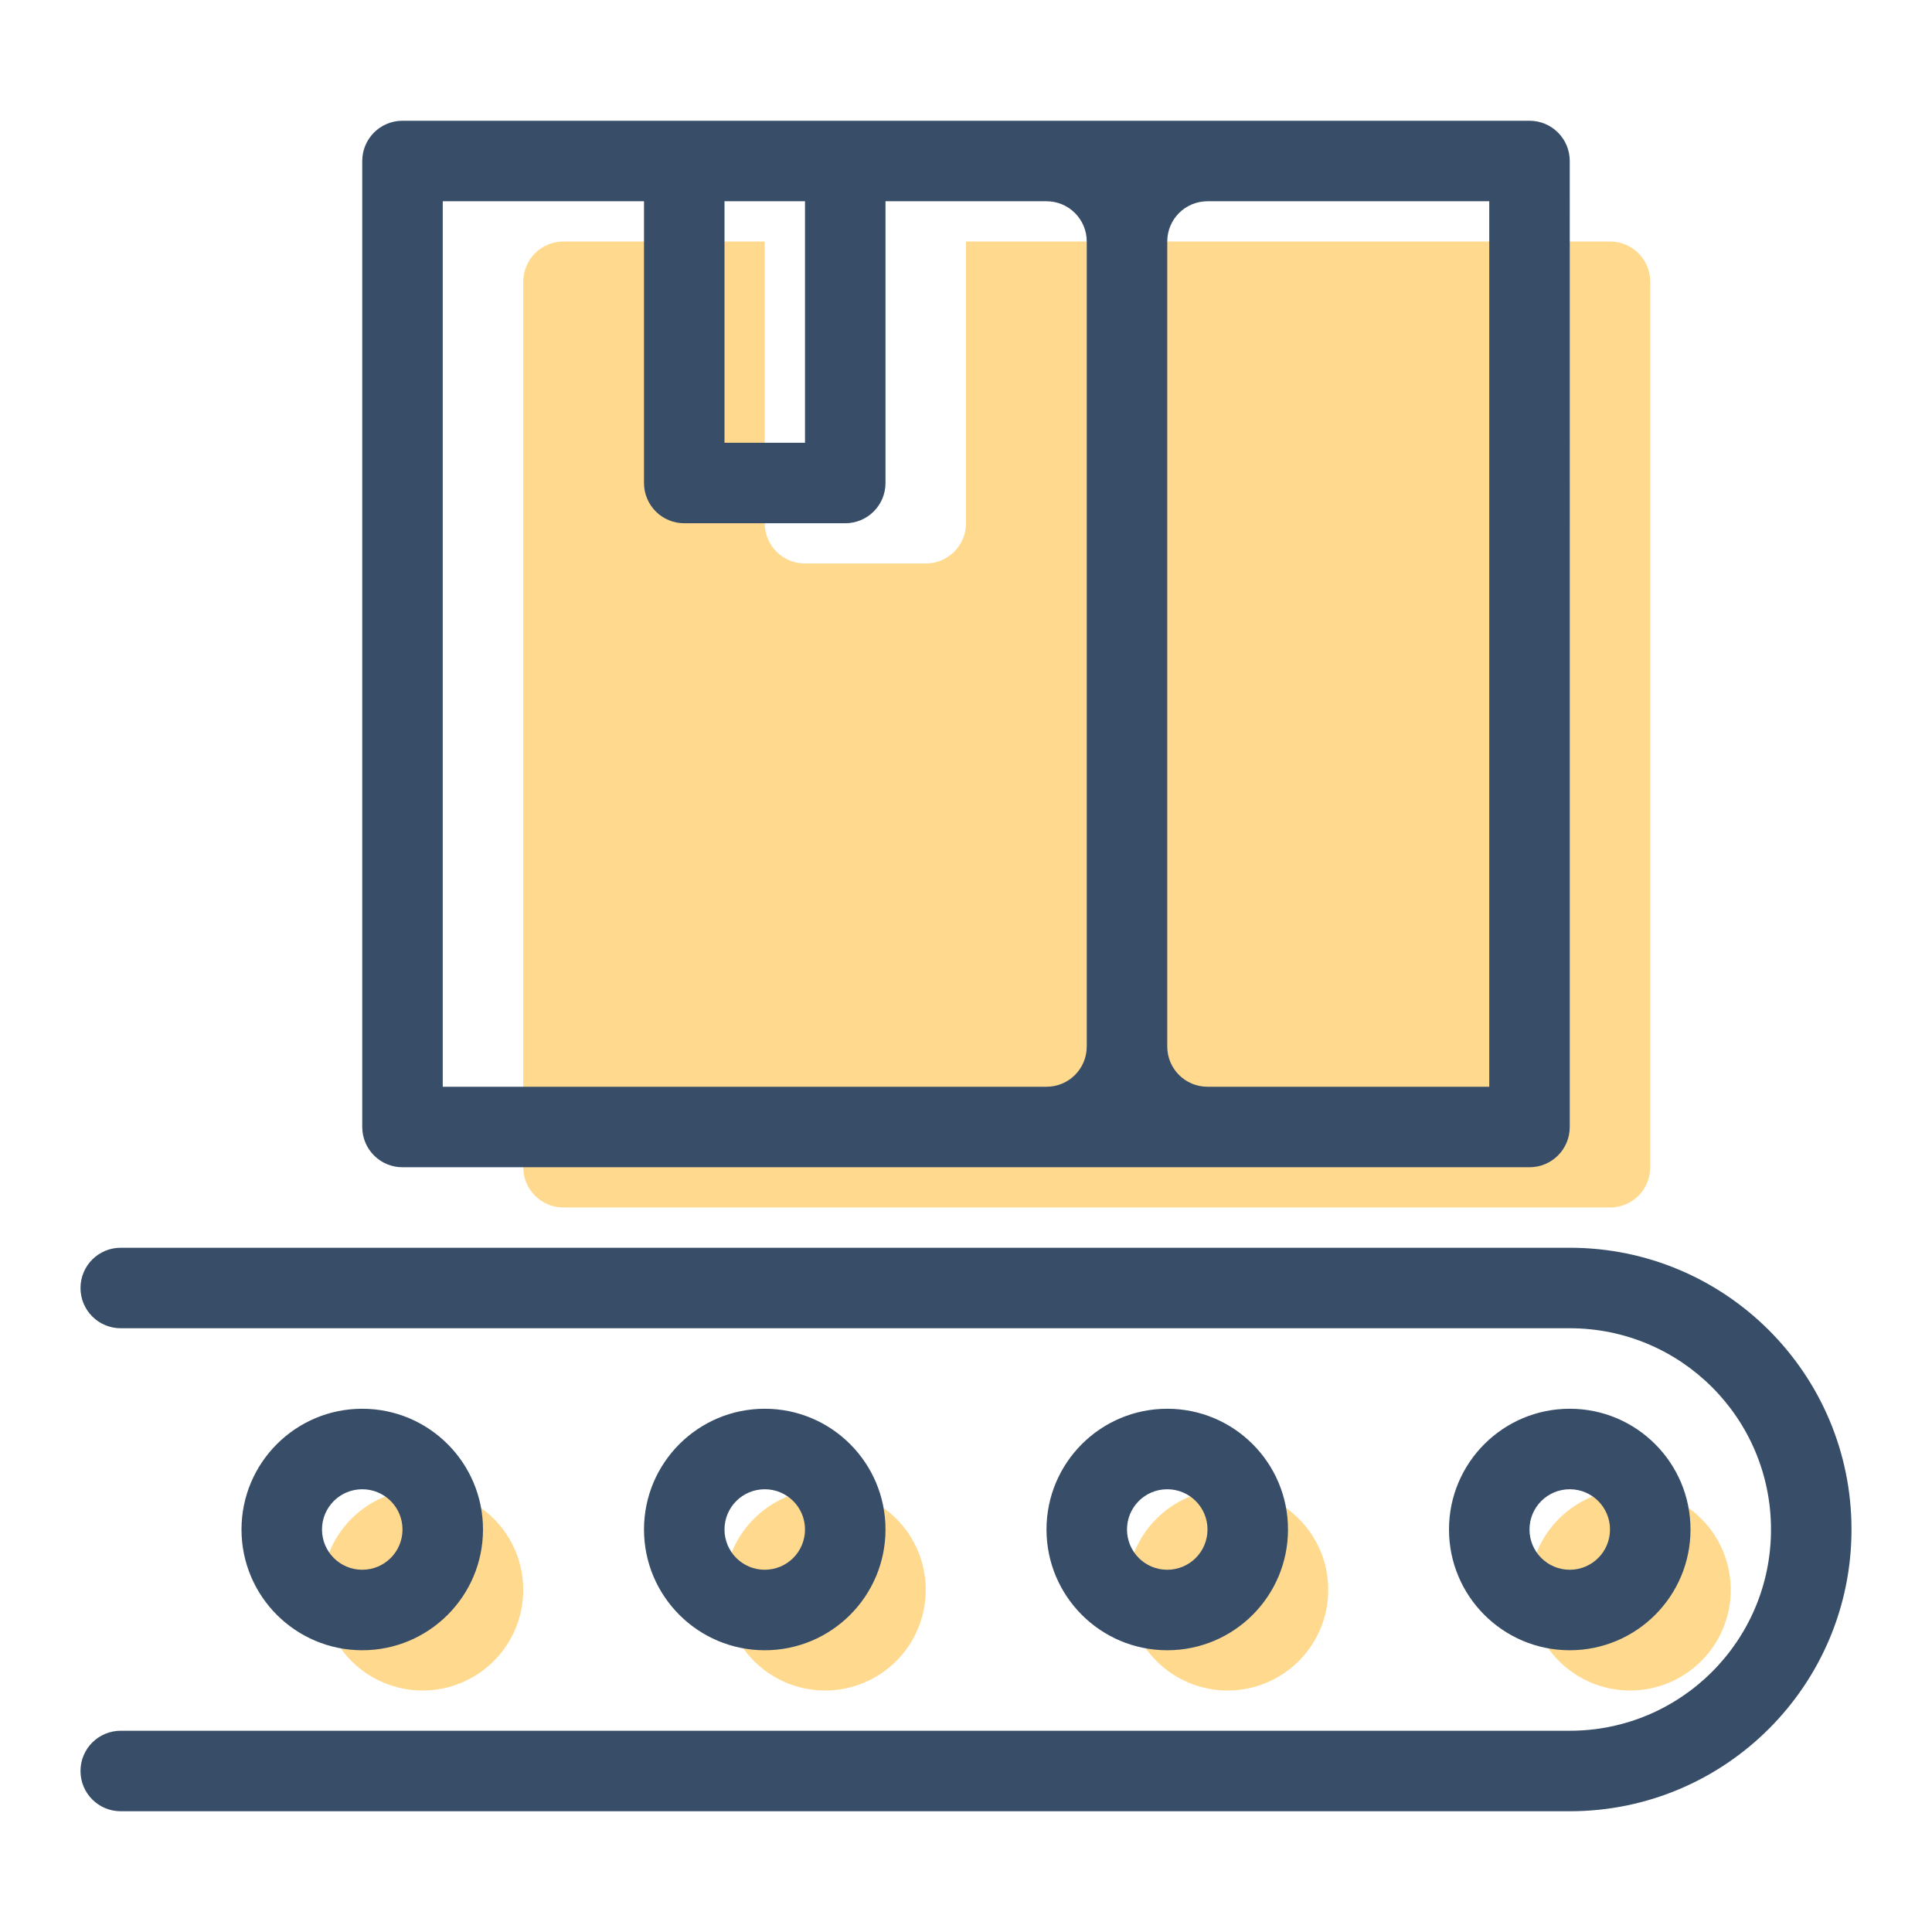
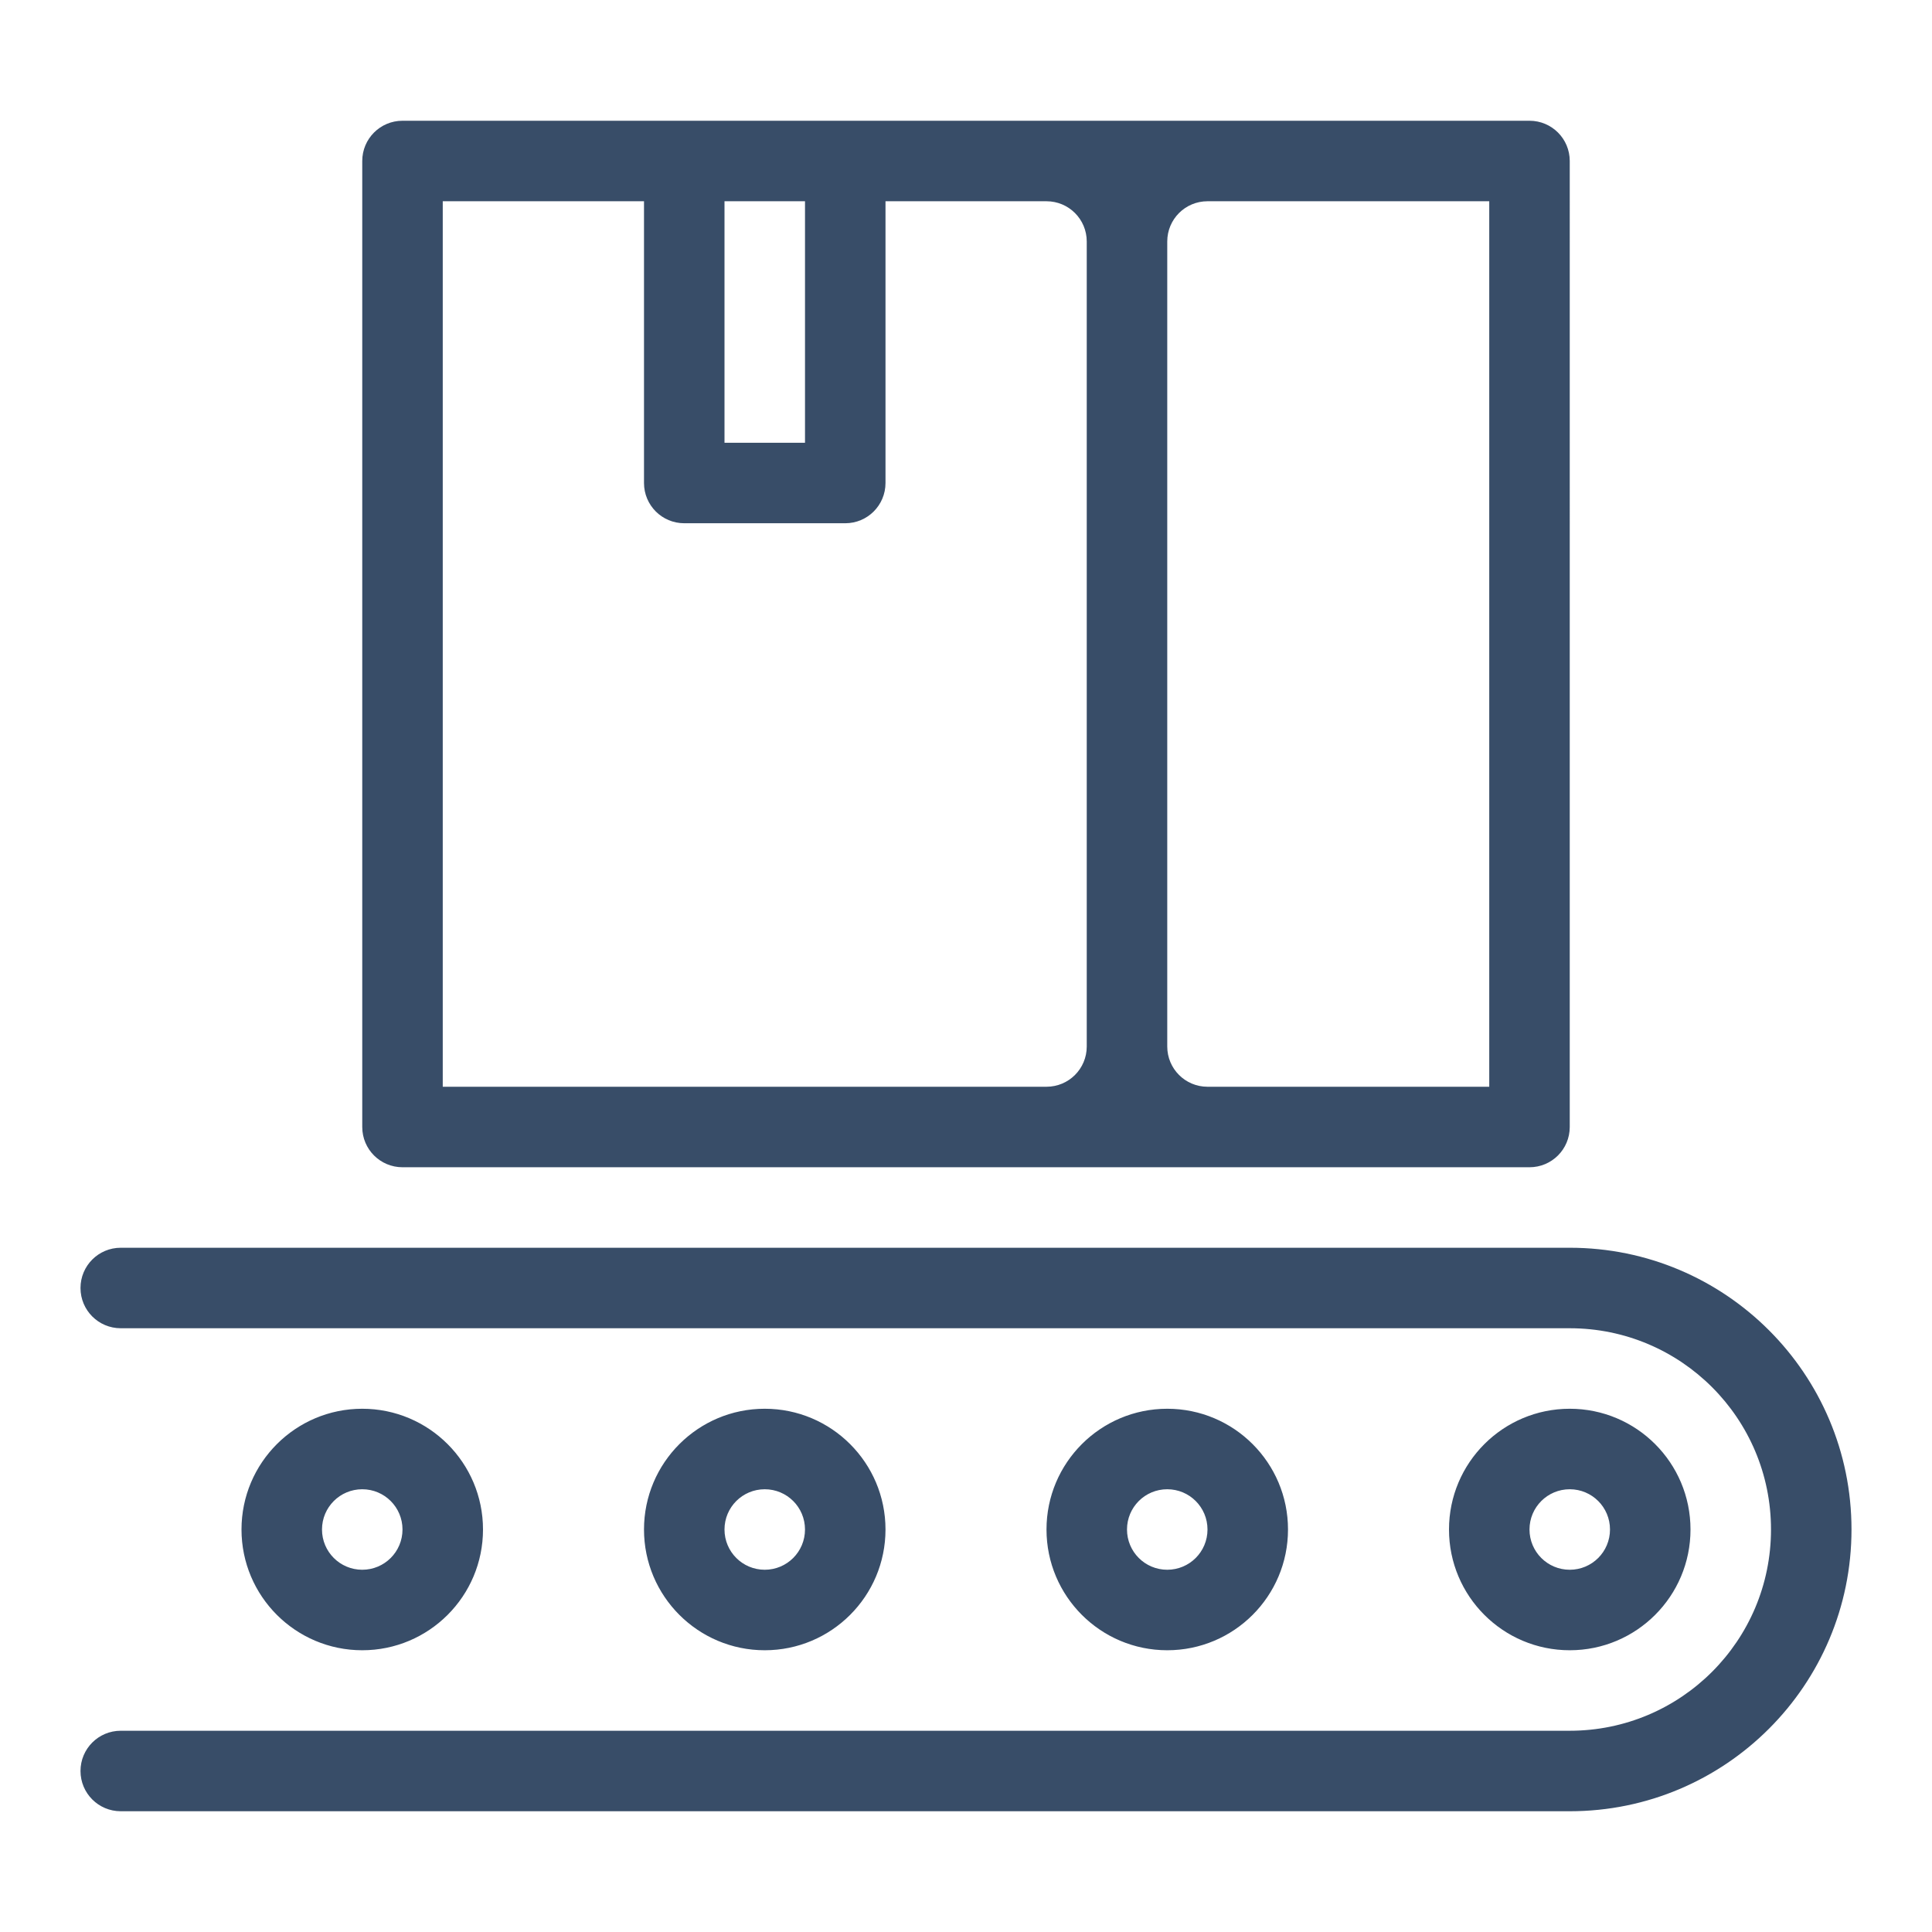
<svg xmlns="http://www.w3.org/2000/svg" version="1.1" id="Layer_1" x="0px" y="0px" width="48px" height="48px" viewBox="0 0 48 48" enable-background="new 0 0 48 48" xml:space="preserve">
  <g id="color_23_">
    <g>
-       <path fill="#FFDA8E" d="M41,29V7c0-0.553-0.447-1-1-1H24v7c0,0.553-0.447,1-1,1h-3c-0.553,0-1-0.447-1-1V6h-5    c-0.553,0-1,0.447-1,1v22c0,0.553,0.447,1,1,1h26C40.553,30,41,29.553,41,29z M10.5,37C9.119,37,8,38.119,8,39.5S9.119,42,10.5,42    s2.5-1.119,2.5-2.5S11.881,37,10.5,37z M20.5,37c-1.381,0-2.5,1.119-2.5,2.5s1.119,2.5,2.5,2.5s2.5-1.119,2.5-2.5    S21.881,37,20.5,37z M30.5,37c-1.381,0-2.5,1.119-2.5,2.5s1.119,2.5,2.5,2.5s2.5-1.119,2.5-2.5S31.881,37,30.5,37z M40.5,37    c-1.381,0-2.5,1.119-2.5,2.5s1.119,2.5,2.5,2.5s2.5-1.119,2.5-2.5S41.881,37,40.5,37z" />
-     </g>
+       </g>
  </g>
  <g id="outline_22_">
    <g>
      <path fill-rule="evenodd" clip-rule="evenodd" fill="#384D68" d="M22,38c0-1.657-1.344-3-3-3s-3,1.343-3,3s1.344,3,3,3    S22,39.657,22,38z M18,38c0-0.553,0.447-1,1-1s1,0.447,1,1s-0.447,1-1,1S18,38.553,18,38z M42,38c0-1.657-1.343-3-3-3    s-3,1.343-3,3s1.343,3,3,3S42,39.657,42,38z M38,38c0-0.553,0.447-1,1-1s1,0.447,1,1s-0.447,1-1,1S38,38.553,38,38z M32,38    c0-1.657-1.343-3-3-3s-3,1.343-3,3s1.343,3,3,3S32,39.657,32,38z M28,38c0-0.553,0.447-1,1-1s1,0.447,1,1s-0.447,1-1,1    S28,38.553,28,38z M12,38c0-1.657-1.344-3-3-3s-3,1.343-3,3s1.344,3,3,3S12,39.657,12,38z M8,38c0-0.553,0.447-1,1-1s1,0.447,1,1    s-0.447,1-1,1S8,38.553,8,38z M39,31H3c-0.553,0-1,0.447-1,1s0.447,1,1,1h36c2.762,0,5,2.238,5,5s-2.238,5-5,5H3    c-0.553,0-1,0.447-1,1s0.447,1,1,1h36c3.866,0,7-3.134,7-7S42.866,31,39,31z M10,29h28c0.553,0,1-0.447,1-1V4c0-0.553-0.447-1-1-1    H10C9.447,3,9,3.447,9,4v24C9,28.553,9.447,29,10,29z M29,6c0-0.553,0.447-1,1-1h7v22h-7c-0.553,0-1-0.447-1-1V6z M18,5h2v6h-2V5z     M11,5h5v7c0,0.553,0.447,1,1,1h4c0.553,0,1-0.447,1-1V5h4c0.553,0,1,0.447,1,1v20c0,0.553-0.447,1-1,1H11V5z" />
    </g>
  </g>
</svg>